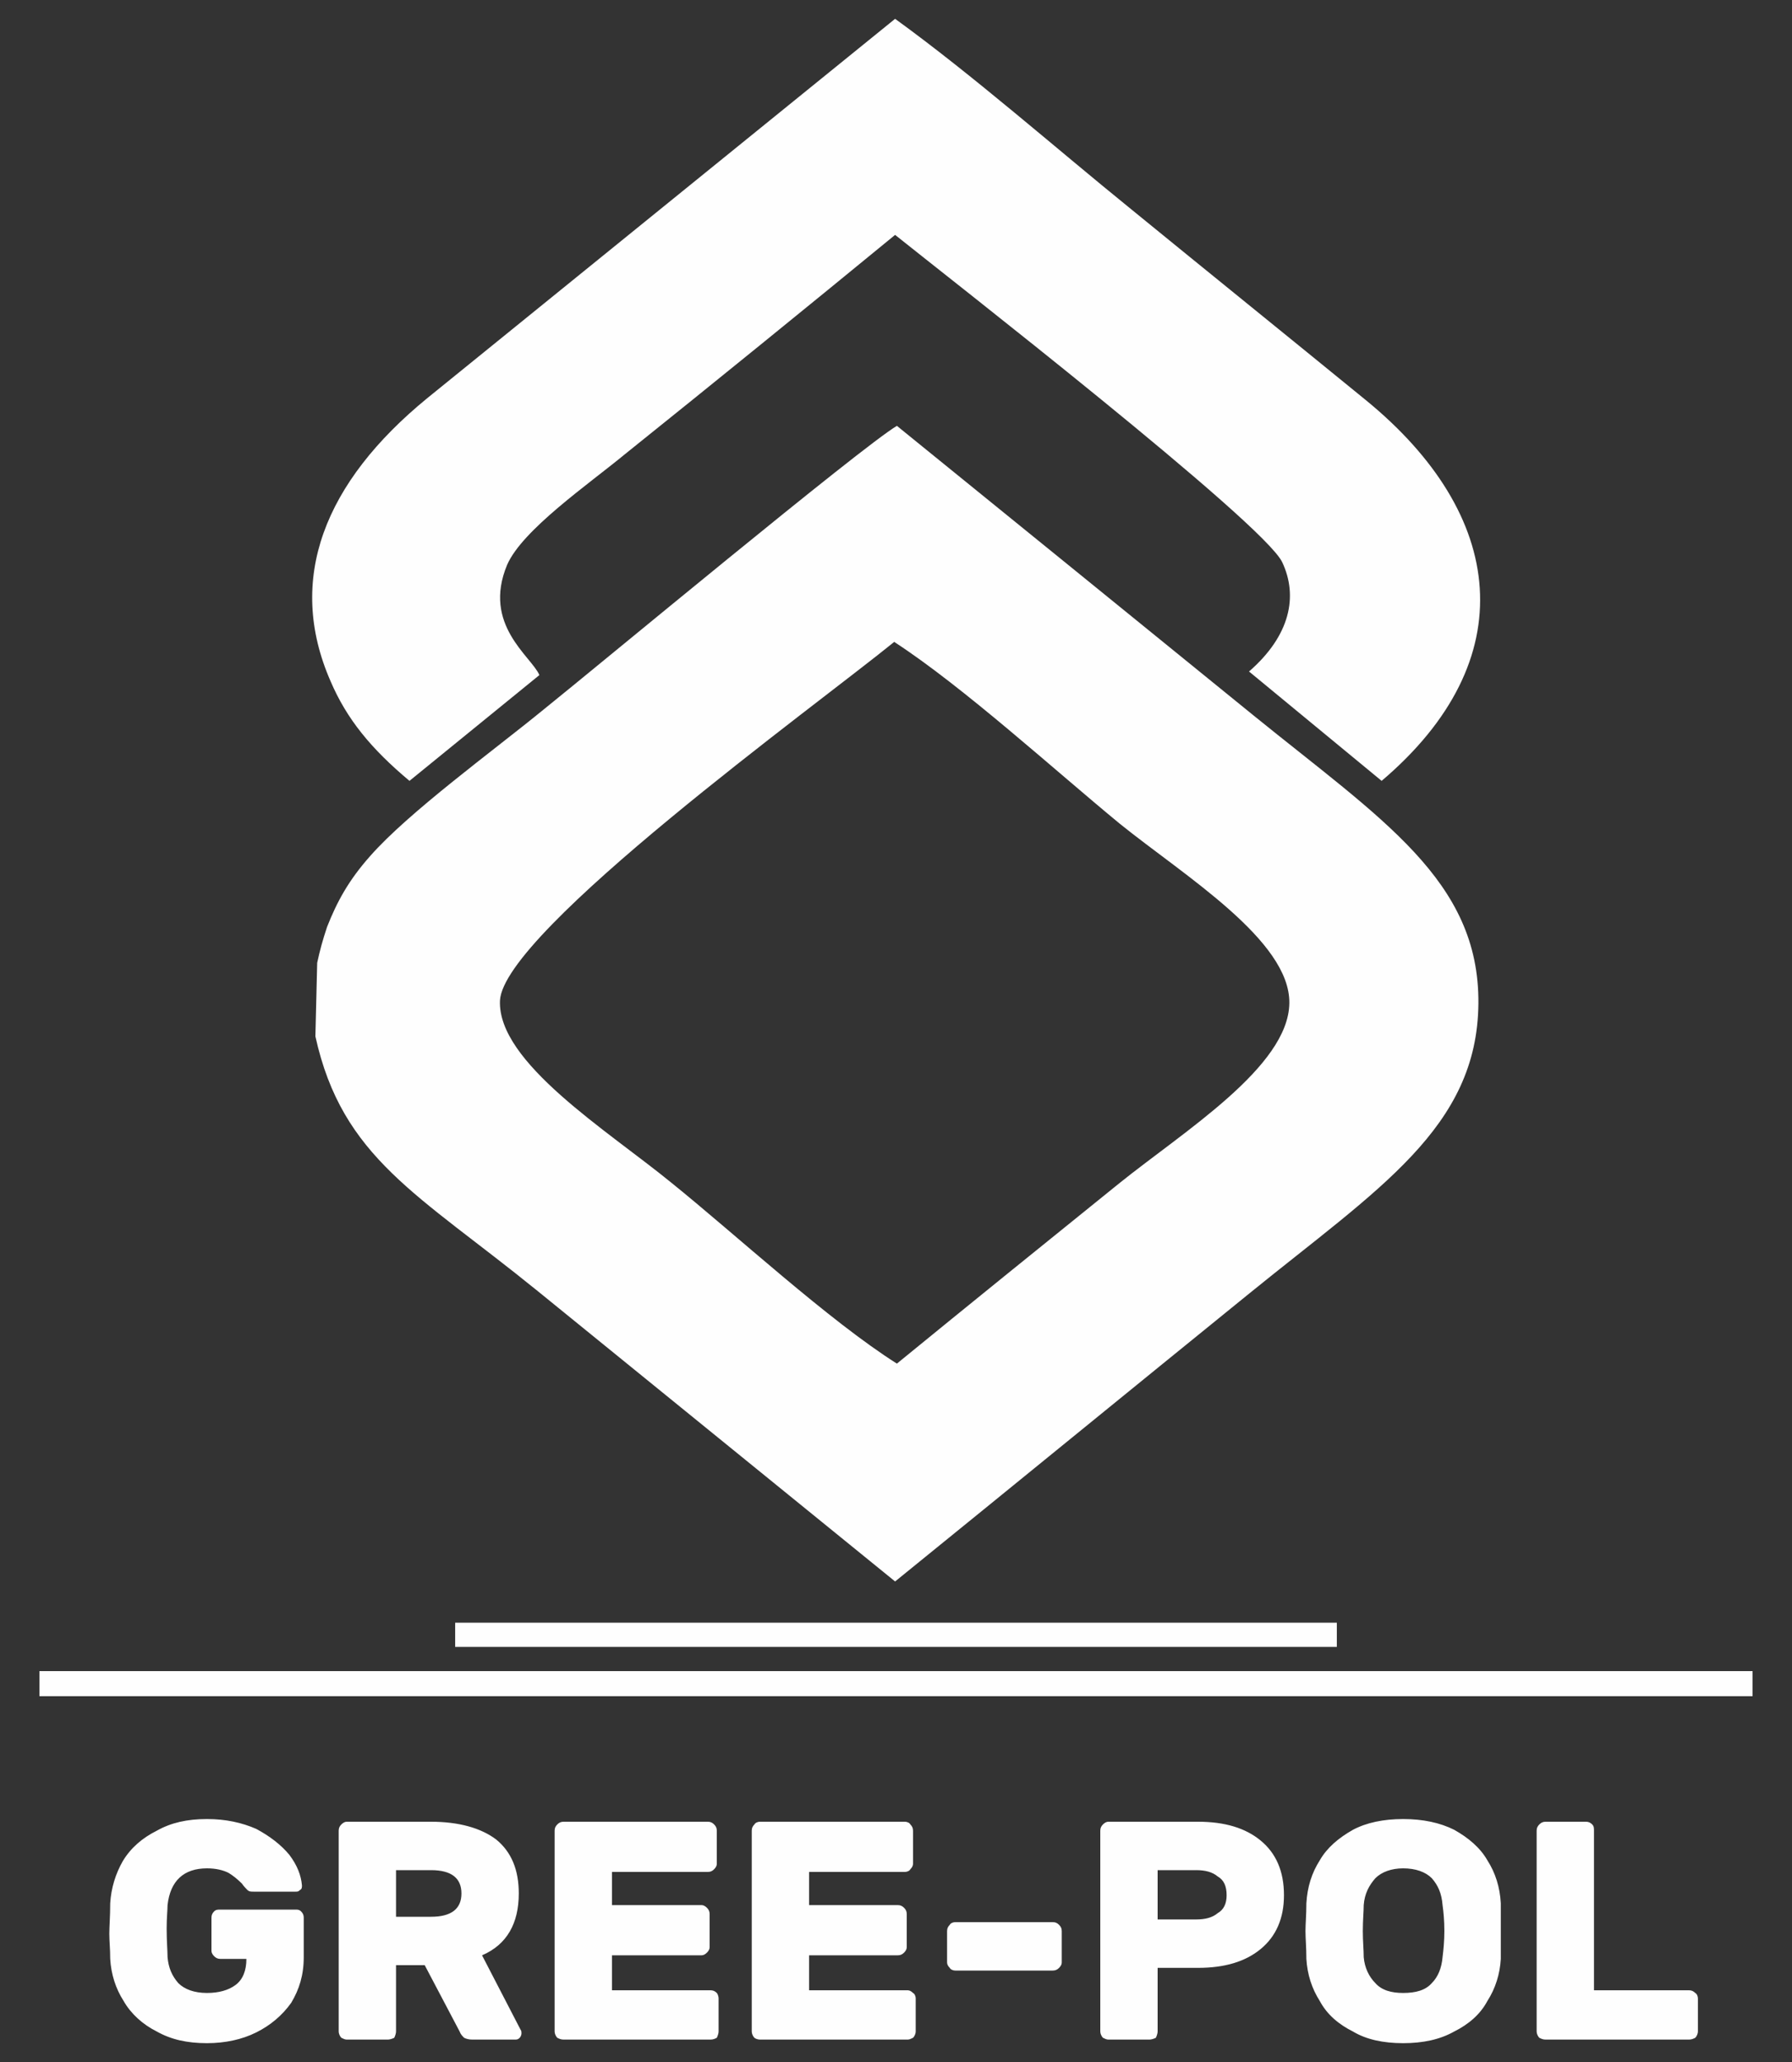
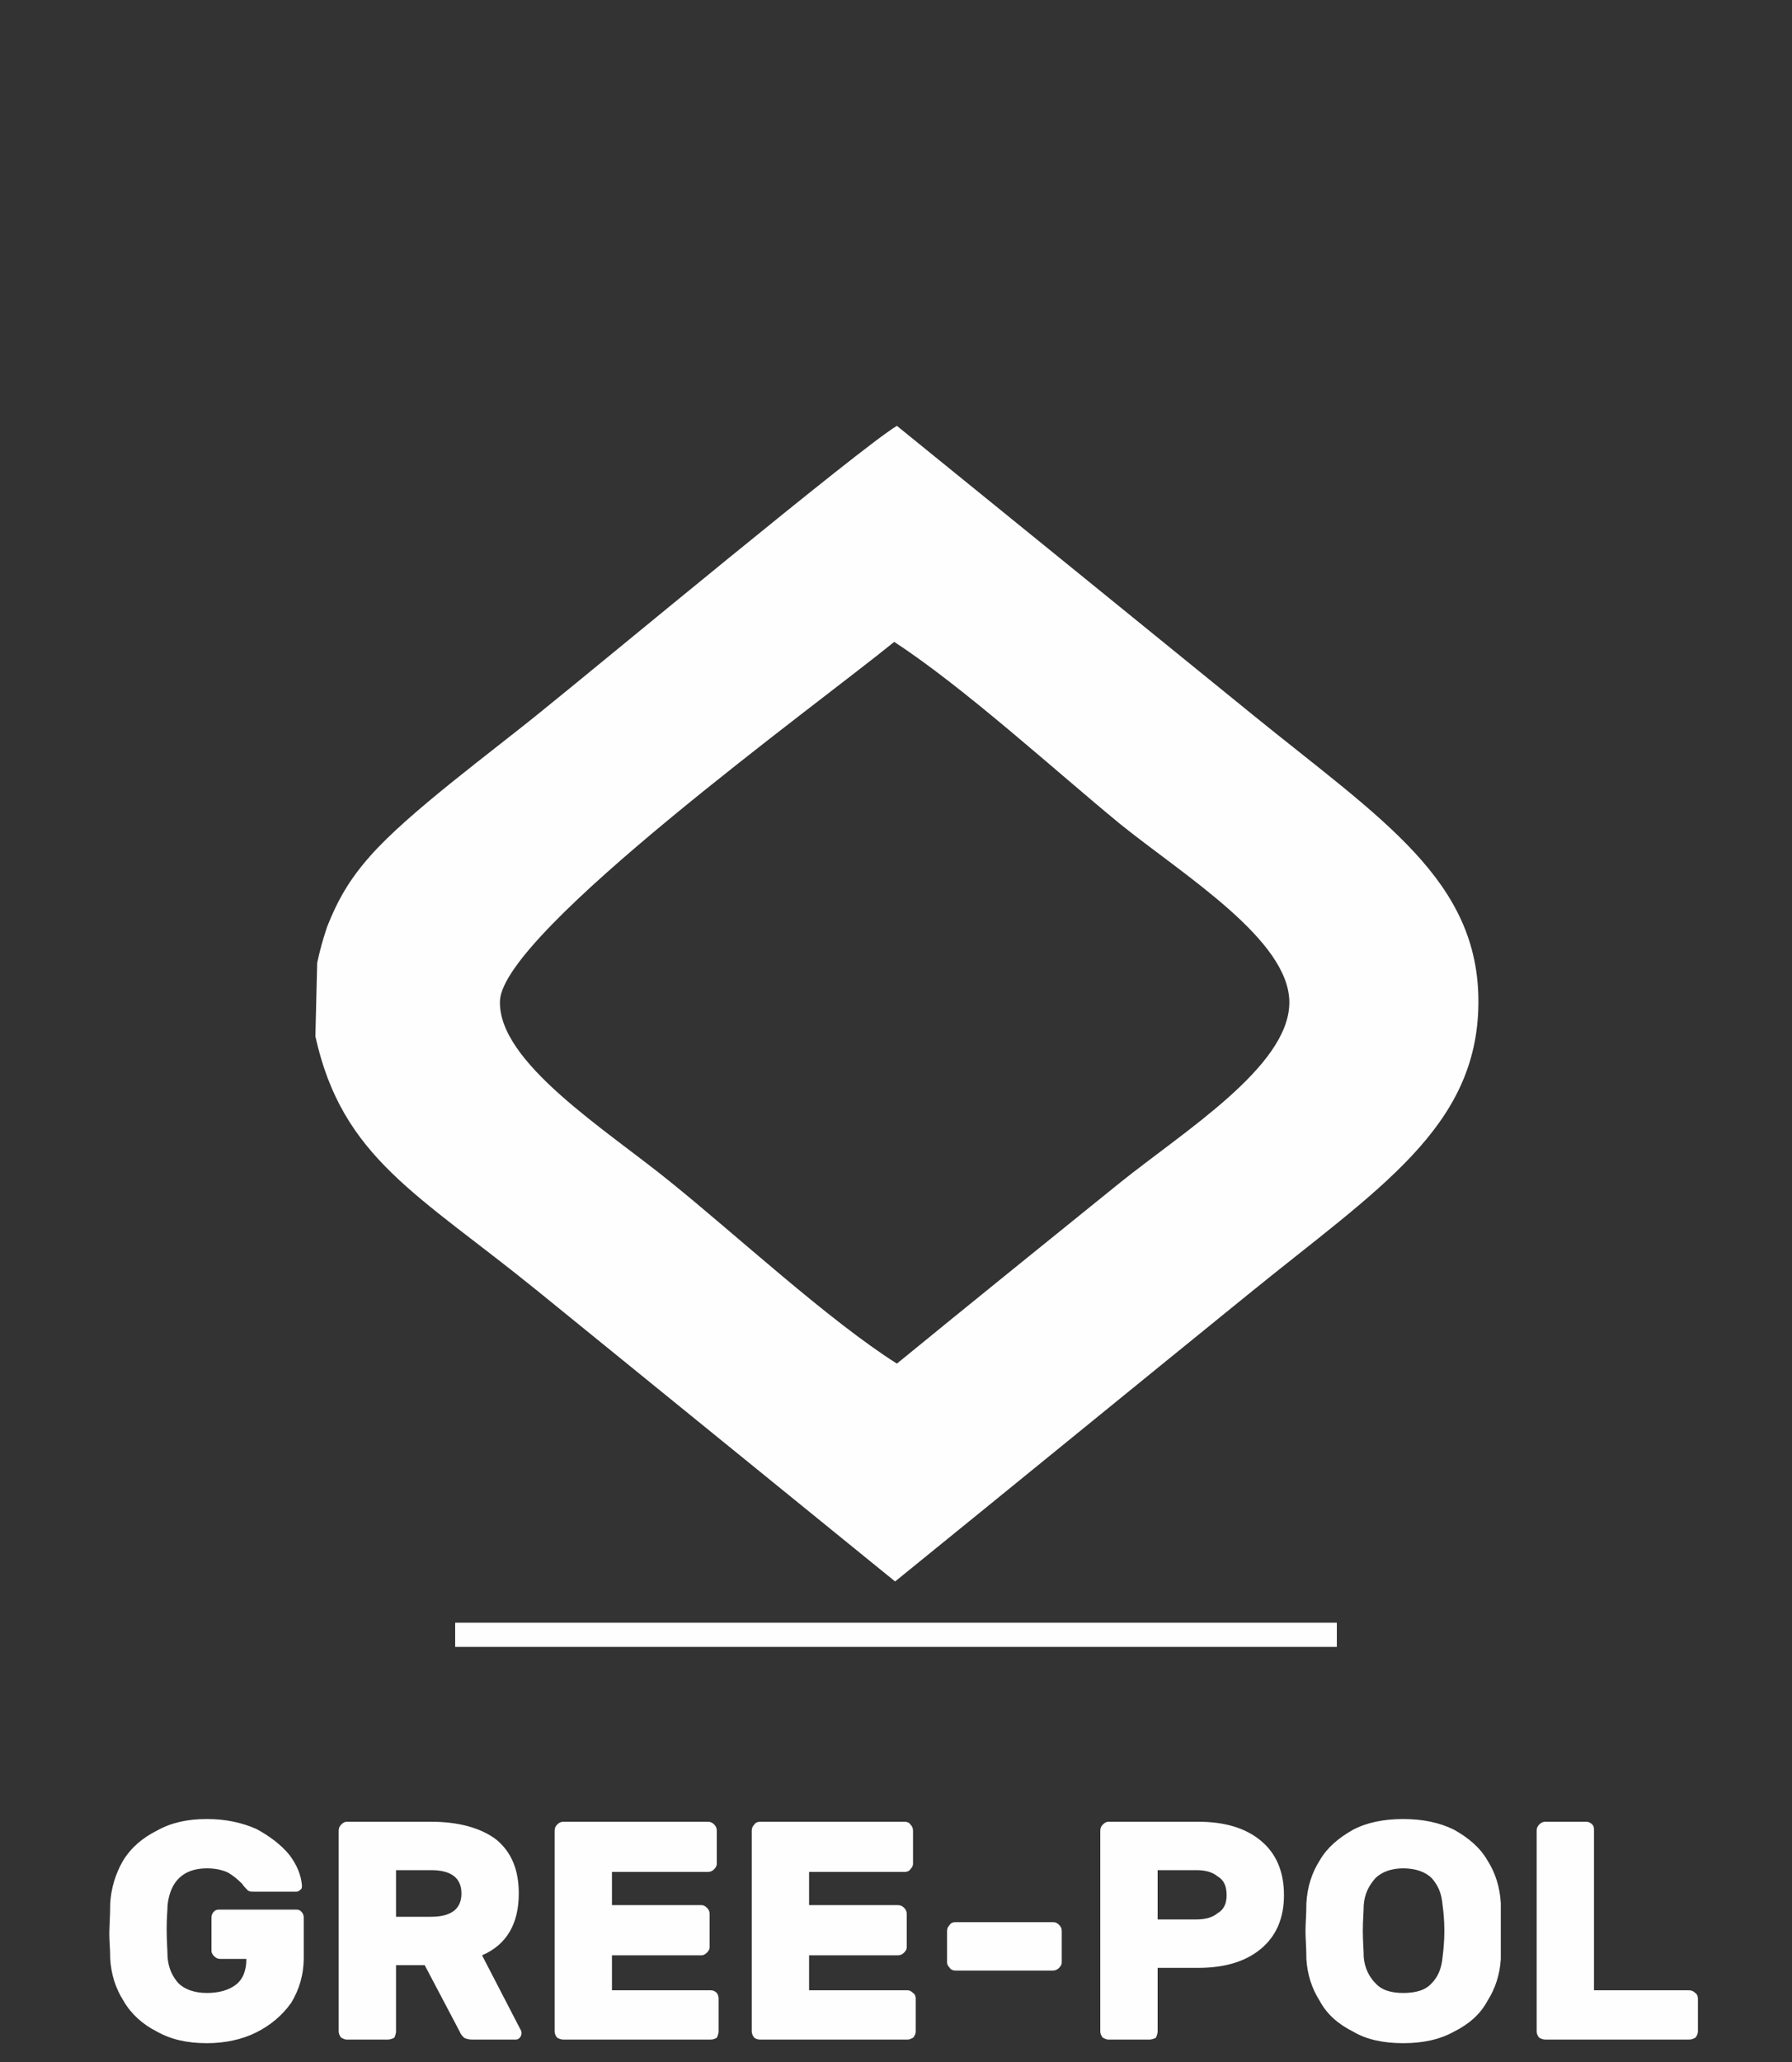
<svg xmlns="http://www.w3.org/2000/svg" xml:space="preserve" width="20mm" height="23mm" version="1.1" style="shape-rendering:geometricPrecision; text-rendering:geometricPrecision; image-rendering:optimizeQuality; fill-rule:evenodd; clip-rule:evenodd" viewBox="0 0 2000 2300">
  <rect x="0" y="0" width="2000" height="2300" fill="#333333" stroke="none" />
  <defs>
    <style type="text/css"> .fil0 {fill:#FEFEFE} </style>
  </defs>
  <g id="Warstwa_x0020_1">
    <g id="_2354604384432">
-       <polygon class="fil0" points="44,1864 1956,1864 1956,1892 44,1892 " />
-       <path class="fil0" d="M999 1764c132,-107 263,-214 395,-321 144,-117 255,-185 256,-324 1,-137 -108,-205 -251,-321 -133,-108 -266,-216 -398,-323 -39,23 -334,268 -395,317 -55,45 -150,114 -193,163 -24,27 -37,51 -48,79 -5,15 -8,26 -11,40l-2 82c30,136 115,176 248,284 133,108 266,216 399,324zm2 -243c82,-67 165,-134 248,-201 72,-58 189,-130 190,-201 1,-70 -117,-142 -189,-200 -73,-60 -175,-153 -252,-203 -86,70 -436,323 -440,400 -3,69 120,145 191,203 72,58 176,154 252,202z" />
-       <path class="fil0" d="M457 871l145 -118c-9,-21 -64,-56 -36,-123 17,-39 91,-90 131,-123 101,-81 202,-163 302,-245 56,45 411,321 432,365 18,38 9,82 -37,122l148 122c159,-135 139,-297 -18,-425 -87,-71 -175,-142 -262,-213 -84,-68 -176,-149 -263,-212 -174,141 -348,282 -522,423 -115,94 -158,202 -108,316 18,42 45,75 88,111z" />
+       <path class="fil0" d="M999 1764c132,-107 263,-214 395,-321 144,-117 255,-185 256,-324 1,-137 -108,-205 -251,-321 -133,-108 -266,-216 -398,-323 -39,23 -334,268 -395,317 -55,45 -150,114 -193,163 -24,27 -37,51 -48,79 -5,15 -8,26 -11,40l-2 82c30,136 115,176 248,284 133,108 266,216 399,324zm2 -243c82,-67 165,-134 248,-201 72,-58 189,-130 190,-201 1,-70 -117,-142 -189,-200 -73,-60 -175,-153 -252,-203 -86,70 -436,323 -440,400 -3,69 120,145 191,203 72,58 176,154 252,202" />
      <polygon class="fil0" points="508,1810 1492,1810 1492,1837 508,1837 " />
      <path class="fil0" d="M187 2125c0,5 -1,14 -1,26 0,15 1,25 1,32 1,12 5,21 12,29 7,7 18,11 32,11 13,0 24,-3 32,-9 8,-6 12,-16 12,-29l-29 0c-3,0 -5,-1 -7,-3 -2,-2 -3,-4 -3,-6l0 -37c0,-3 1,-5 3,-7 2,-2 4,-2 7,-2l84 0c2,0 4,0 6,2 2,2 3,4 3,7l0 44c0,20 -5,36 -14,51 -10,14 -23,25 -39,33 -16,8 -35,12 -55,12 -22,0 -40,-4 -56,-13 -16,-8 -29,-20 -37,-34 -9,-14 -14,-30 -15,-47 0,-11 -1,-20 -1,-28 0,-8 1,-20 1,-34 1,-17 6,-33 14,-47 9,-15 22,-26 38,-34 16,-9 34,-13 56,-13 21,0 39,4 55,11 15,8 28,18 37,29 9,12 13,23 14,34 0,2 0,4 -2,5 -2,2 -3,2 -5,2l-47 0c-3,0 -5,0 -7,-2 -1,-1 -4,-4 -6,-7 -5,-5 -10,-9 -15,-12 -6,-3 -14,-5 -24,-5 -26,0 -41,14 -44,41zm294 -93c31,0 56,7 73,20 17,14 25,34 25,60 0,33 -13,57 -41,69l43 83c1,1 1,3 1,4 0,2 -1,4 -2,5 -2,2 -3,2 -6,2l-47 0c-4,0 -7,-1 -9,-2 -2,-2 -4,-4 -5,-7l-39 -74 -32 0 0 74c0,2 -1,5 -2,7 -2,1 -5,2 -7,2l-46 0c-2,0 -4,-1 -6,-2 -2,-2 -3,-5 -3,-7l0 -224c0,-3 1,-5 3,-7 2,-2 4,-3 6,-3l94 0zm0 106c23,0 34,-9 34,-26 0,-17 -11,-26 -34,-26l-39 0 0 52 39 0zm202 43l100 0c2,0 4,-1 6,-3 2,-2 3,-4 3,-6l0 -37c0,-3 -1,-5 -3,-7 -2,-2 -4,-3 -6,-3l-100 0 0 -37 107 0c3,0 5,-1 7,-3 2,-2 3,-4 3,-6l0 -37c0,-3 -1,-5 -3,-7 -2,-2 -4,-3 -7,-3l-161 0c-3,0 -5,1 -7,3 -2,2 -3,4 -3,7l0 224c0,2 1,5 3,7 2,1 4,2 7,2l164 0c3,0 5,-1 7,-2 1,-2 2,-5 2,-7l0 -37c0,-2 -1,-5 -2,-6 -2,-2 -4,-3 -7,-3l-110 0 0 -39zm220 0l99 0c3,0 5,-1 7,-3 2,-2 3,-4 3,-6l0 -37c0,-3 -1,-5 -3,-7 -2,-2 -4,-3 -7,-3l-99 0 0 -37 107 0c2,0 5,-1 6,-3 2,-2 3,-4 3,-6l0 -37c0,-3 -1,-5 -3,-7 -1,-2 -4,-3 -6,-3l-162 0c-2,0 -5,1 -6,3 -2,2 -3,4 -3,7l0 224c0,2 1,5 3,7 1,1 4,2 6,2l165 0c2,0 4,-1 6,-2 2,-2 3,-5 3,-7l0 -37c0,-2 -1,-5 -3,-6 -2,-2 -4,-3 -6,-3l-110 0 0 -39zm163 17c-2,0 -5,-1 -6,-3 -2,-2 -3,-4 -3,-6l0 -35c0,-3 1,-5 3,-7 1,-2 4,-3 6,-3l109 0c3,0 5,1 7,3 2,2 3,4 3,7l0 35c0,2 -1,4 -3,6 -2,2 -4,3 -7,3l-109 0zm271 -166c30,0 53,7 70,21 17,14 26,34 26,61 0,26 -9,46 -26,60 -17,14 -40,21 -70,21l-45 0 0 71c0,2 -1,5 -2,7 -2,1 -5,2 -7,2l-46 0c-2,0 -4,-1 -6,-2 -2,-2 -3,-5 -3,-7l0 -224c0,-3 1,-5 3,-7 2,-2 4,-3 6,-3l100 0zm-2 109c10,0 18,-2 24,-7 7,-4 10,-11 10,-20 0,-10 -3,-17 -10,-21 -6,-5 -14,-7 -24,-7l-43 0 0 55 43 0zm231 -112c22,0 41,4 57,12 16,9 29,20 37,34 9,14 14,30 15,48 0,6 0,17 0,31 0,14 0,24 0,31 -1,17 -6,33 -15,47 -8,15 -21,26 -37,34 -16,9 -35,13 -57,13 -22,0 -41,-4 -56,-13 -16,-8 -29,-19 -37,-34 -9,-14 -14,-30 -15,-47 0,-13 -1,-23 -1,-31 0,-8 1,-18 1,-31 1,-18 6,-34 15,-48 8,-14 21,-25 37,-34 15,-8 34,-12 56,-12zm44 96c-1,-13 -5,-22 -12,-30 -7,-7 -18,-11 -32,-11 -13,0 -24,4 -31,11 -7,8 -12,17 -13,30 0,7 -1,17 -1,29 0,11 1,21 1,29 1,12 6,22 13,29 7,8 18,11 31,11 14,0 25,-3 32,-11 7,-7 11,-17 12,-29 1,-8 2,-18 2,-29 0,-12 -1,-22 -2,-29zm275 95c3,0 5,1 7,3 2,1 3,4 3,6l0 37c0,2 -1,5 -3,7 -2,1 -4,2 -7,2l-160 0c-3,0 -5,-1 -7,-2 -2,-2 -3,-5 -3,-7l0 -224c0,-3 1,-5 3,-7 2,-2 4,-3 7,-3l45 0c3,0 5,1 7,3 2,2 2,4 2,7l0 178 106 0z" />
    </g>
  </g>
</svg>